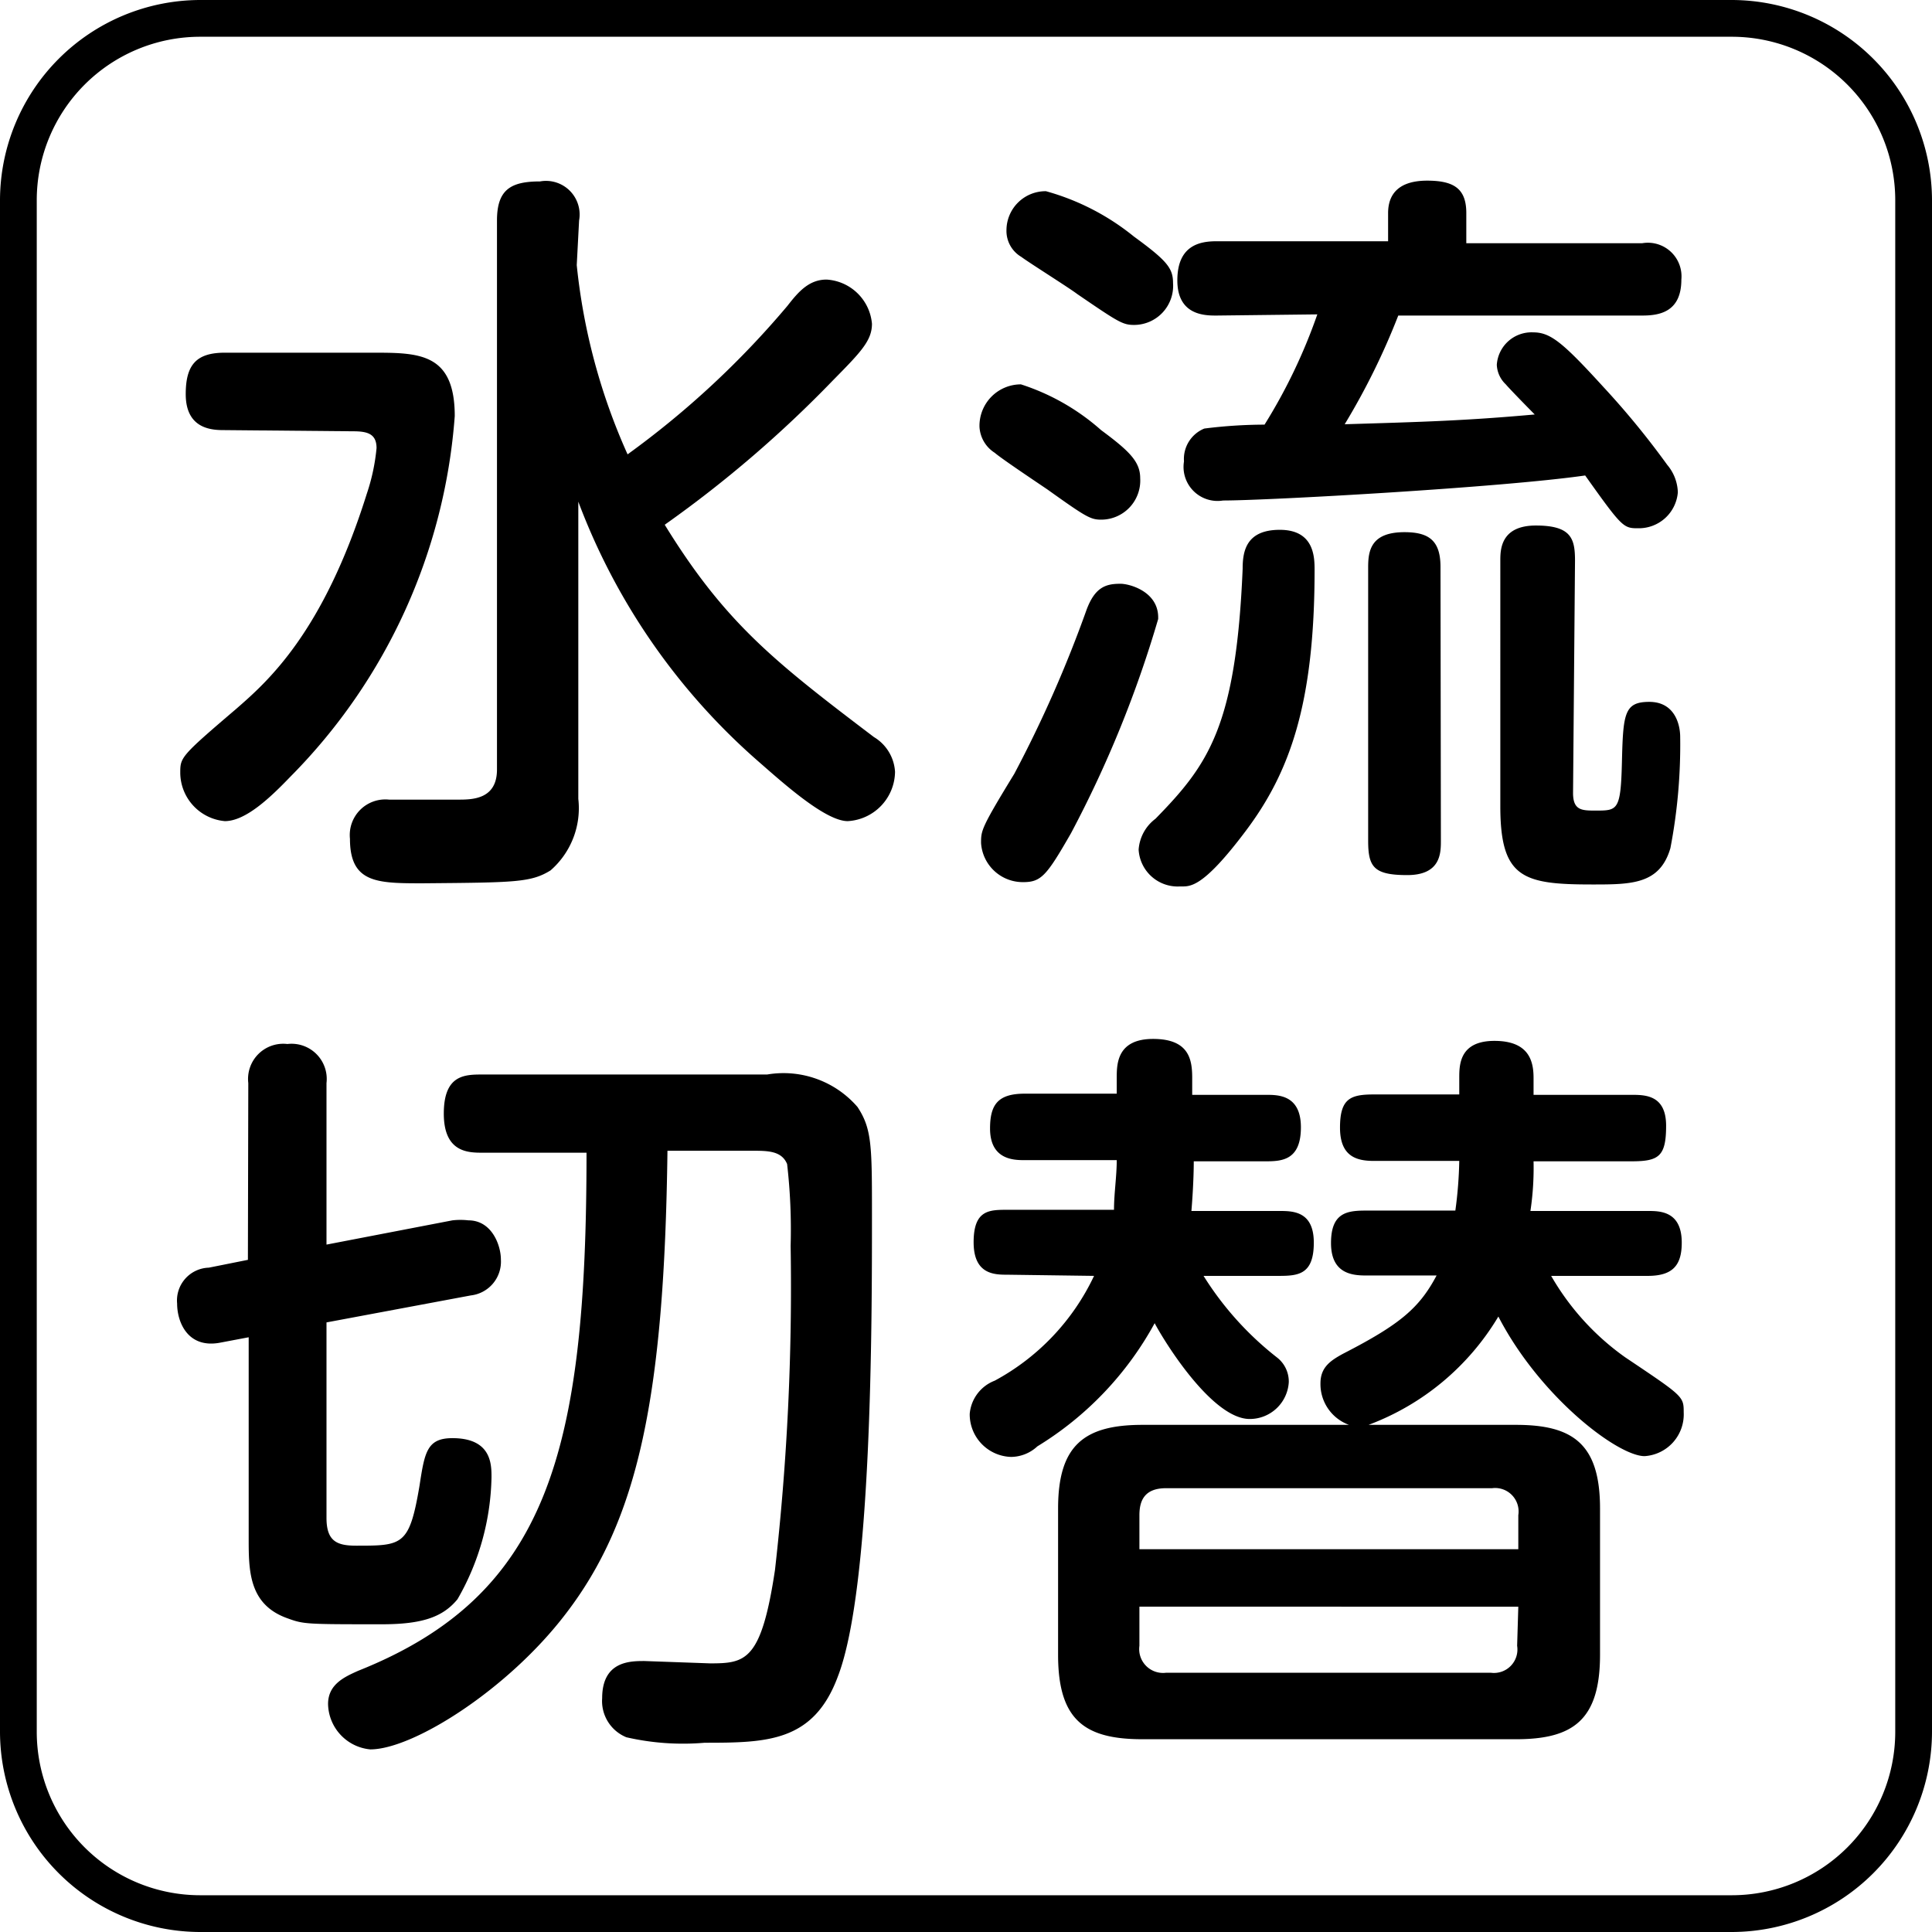
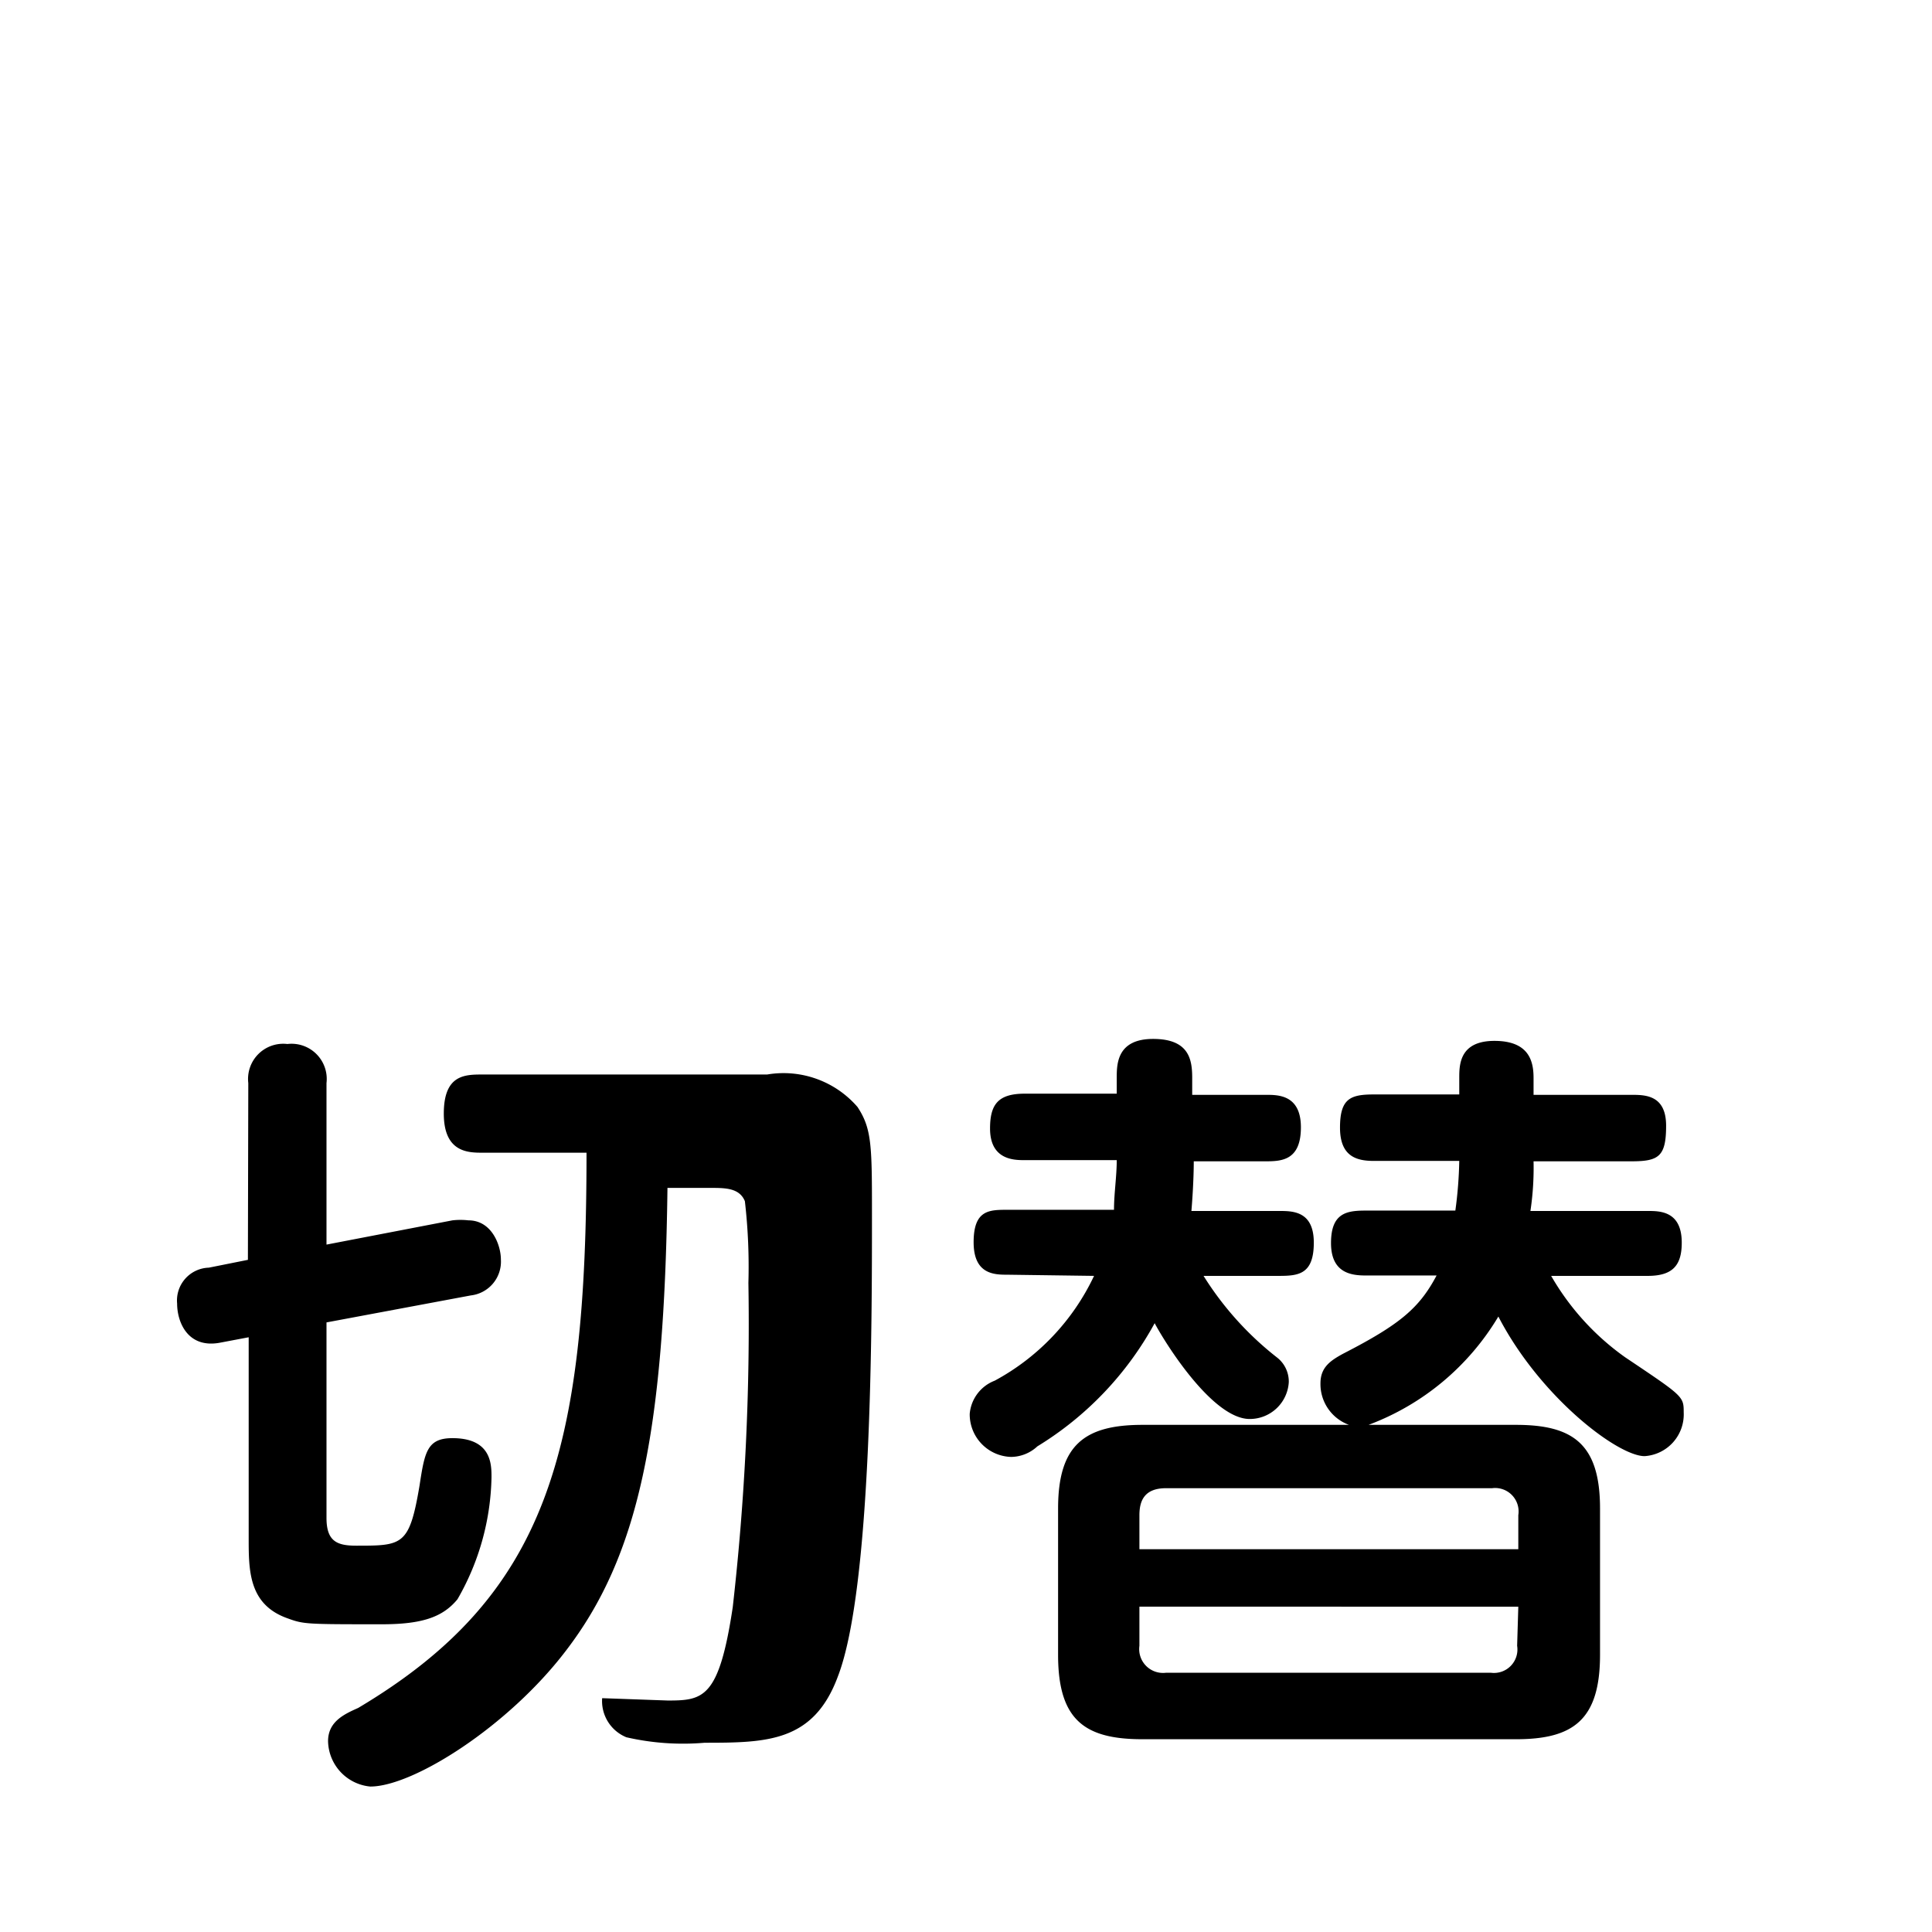
<svg xmlns="http://www.w3.org/2000/svg" viewBox="0 0 49.41 49.41">
-   <path d="M5.75,11c-.29,0-1,0-1-.92,0-.75.27-1.06,1-1.06H9.53c1.18,0,2.1,0,2.1,1.62a14.62,14.62,0,0,1-4.2,9.22C6.93,20.38,6.29,21,5.75,21a1.25,1.25,0,0,1-1.14-1.23c0-.4,0-.42,1.43-1.64.79-.69,2.22-1.93,3.34-5.5a5.15,5.15,0,0,0,.25-1.17c0-.37-.24-.43-.6-.43Zm9-4.22a15.65,15.65,0,0,0,1.3,4.84,22.84,22.84,0,0,0,4.09-3.8c.28-.36.55-.67,1-.67a1.24,1.24,0,0,1,1.16,1.13c0,.43-.28.72-1,1.45A30.17,30.17,0,0,1,17,13.42c1.55,2.52,2.82,3.51,5.35,5.43a1.11,1.11,0,0,1,.54.89A1.28,1.28,0,0,1,21.68,21c-.58,0-1.68-1-2.3-1.54a16.52,16.52,0,0,1-4.59-6.63v7.6a2.11,2.11,0,0,1-.71,1.83c-.5.31-.91.31-3.26.33-1.17,0-1.87,0-1.87-1.14a.91.91,0,0,1,1-1l1.76,0c.36,0,1,0,1-.77V5.64c0-.79.35-1,1.1-1a.86.86,0,0,1,1,1Z" />
-   <path d="M26.11,9.83A5.73,5.73,0,0,1,28.16,11c.73.54,1,.81,1,1.23a1,1,0,0,1-1,1.06c-.27,0-.39-.07-1.37-.77-.22-.15-1.18-.79-1.35-.94a.84.84,0,0,1-.39-.66A1.06,1.06,0,0,1,26.11,9.83Zm3.51,6a29.06,29.06,0,0,1-2.23,5.48c-.62,1.08-.76,1.25-1.22,1.25a1.07,1.07,0,0,1-1.08-1c0-.32,0-.38.85-1.77a31.69,31.69,0,0,0,1.85-4.2c.21-.56.48-.66.85-.66C28.85,14.92,29.62,15.11,29.62,15.79ZM26.75,4.89A6.18,6.18,0,0,1,29,6.05c.85.62,1,.81,1,1.19A1,1,0,0,1,29,8.31c-.29,0-.41-.08-1.45-.79-.21-.16-1.23-.8-1.43-.95a.77.77,0,0,1-.38-.69A1,1,0,0,1,26.75,4.89Zm6.87,9.68c0,3.44-.64,5.19-1.76,6.68s-1.43,1.42-1.68,1.42a1,1,0,0,1-1.06-.94,1.08,1.08,0,0,1,.43-.79c1.36-1.39,2.06-2.37,2.23-6.39,0-.44.08-1,.95-1S33.62,14.23,33.62,14.57Zm-2.51-6.5c-.29,0-1,0-1-.9s.58-1,1-1H35.5V5.45c0-.52.31-.83,1-.83s1,.21,1,.83v.77H42a.86.86,0,0,1,1,.93c0,.83-.56.92-1,.92H35.76a17.86,17.86,0,0,1-1.37,2.78c2-.06,3.08-.09,4.86-.25-.12-.12-.64-.65-.74-.77a.73.73,0,0,1-.23-.5.89.89,0,0,1,.93-.83c.44,0,.75.25,1.79,1.39a21.15,21.15,0,0,1,1.64,2,1.14,1.14,0,0,1,.27.7,1,1,0,0,1-1,.92c-.39,0-.41,0-1.37-1.35-2.16.31-8.12.64-9.26.64a.87.87,0,0,1-1-1,.84.84,0,0,1,.52-.84,12.33,12.33,0,0,1,1.54-.1,14.05,14.05,0,0,0,1.35-2.82ZM36.85,21.5c0,.31,0,.88-.86.88s-1-.21-1-.88v-7c0-.43.08-.89.93-.89.64,0,.92.23.92.89Zm3.38-1.22c0,.45.23.45.58.45.56,0,.64,0,.67-1.24s.06-1.54.7-1.54.79.56.79.9a14,14,0,0,1-.25,2.84c-.27.93-1,.93-2,.93-1.77,0-2.35-.16-2.35-2V14.34c0-.27,0-.9.91-.9s1,.34,1,.9Z" />
-   <path d="M6.35,27.7a.9.9,0,0,1,1-1,.9.9,0,0,1,1,1v4.13l3.22-.62a1.78,1.78,0,0,1,.41,0c.6,0,.83.64.83,1a.87.87,0,0,1-.77.92l-3.69.69v5c0,.6.27.71.76.71,1.19,0,1.36,0,1.62-1.54.13-.85.19-1.21.84-1.21,1,0,1,.67,1,1a6.47,6.47,0,0,1-.87,3.12c-.37.45-.89.64-1.93.64-1.93,0-2,0-2.41-.15-1-.35-1-1.22-1-2.05V34.2l-.74.14c-.82.15-1.09-.53-1.09-1a.84.84,0,0,1,.81-.92l1-.2Zm6,1.78c-.37,0-1,0-1-1s.54-1,1-1h7.27a2.5,2.5,0,0,1,2.31.83c.37.56.37,1,.37,2.79,0,2.72,0,9.51-.87,11.77-.62,1.68-1.81,1.7-3.41,1.7a6.47,6.47,0,0,1-2-.14,1,1,0,0,1-.62-1c0-.95.72-.95,1.08-.95l1.68.06c.91,0,1.31-.06,1.66-2.39a64.06,64.06,0,0,0,.4-8.29,14.61,14.61,0,0,0-.09-2.09c-.14-.34-.5-.34-.89-.34H17.07c-.08,6.3-.75,9.43-2.6,11.84-1.47,1.93-3.9,3.47-5,3.47a1.19,1.19,0,0,1-1.08-1.16c0-.5.41-.69.77-.85C14,40.8,15,37.15,15,29.48Z" />
+   <path d="M6.35,27.7a.9.9,0,0,1,1-1,.9.9,0,0,1,1,1v4.13l3.22-.62a1.78,1.78,0,0,1,.41,0c.6,0,.83.64.83,1a.87.87,0,0,1-.77.92l-3.69.69v5c0,.6.27.71.76.71,1.19,0,1.36,0,1.62-1.54.13-.85.19-1.21.84-1.21,1,0,1,.67,1,1a6.47,6.47,0,0,1-.87,3.12c-.37.45-.89.64-1.93.64-1.93,0-2,0-2.41-.15-1-.35-1-1.22-1-2.05V34.2l-.74.14c-.82.15-1.09-.53-1.09-1a.84.84,0,0,1,.81-.92l1-.2Zm6,1.78c-.37,0-1,0-1-1s.54-1,1-1h7.27a2.5,2.5,0,0,1,2.31.83c.37.56.37,1,.37,2.79,0,2.72,0,9.51-.87,11.77-.62,1.68-1.81,1.7-3.41,1.7a6.47,6.47,0,0,1-2-.14,1,1,0,0,1-.62-1l1.68.06c.91,0,1.31-.06,1.66-2.39a64.06,64.06,0,0,0,.4-8.29,14.61,14.61,0,0,0-.09-2.09c-.14-.34-.5-.34-.89-.34H17.07c-.08,6.3-.75,9.43-2.6,11.84-1.47,1.93-3.9,3.47-5,3.47a1.19,1.19,0,0,1-1.08-1.16c0-.5.41-.69.77-.85C14,40.8,15,37.15,15,29.48Z" />
  <path d="M25.77,32.6c-.33,0-.87,0-.87-.83s.4-.83.87-.83h2.72c0-.42.07-.85.07-1.27H26.21c-.27,0-.89,0-.89-.81,0-.62.21-.89.89-.89h2.35v-.4c0-.35,0-1,.93-1s1,.54,1,1V28h1.89c.31,0,.89,0,.89.83s-.47.87-.89.87H30.53c0,.08,0,.54-.06,1.27h2.24c.35,0,.89,0,.89.81s-.39.85-.89.85H30.78a8.09,8.09,0,0,0,1.87,2.08.78.78,0,0,1,.31.64,1,1,0,0,1-1,.94c-.95,0-2.16-1.94-2.43-2.45a8.41,8.41,0,0,1-3,3.15,1,1,0,0,1-.67.27,1.09,1.09,0,0,1-1.06-1.1,1,1,0,0,1,.64-.85,5.91,5.91,0,0,0,2.54-2.68Zm13,3.84c1.45,0,2.15.48,2.15,2.14v3.74c0,1.68-.7,2.16-2.15,2.16H29.22c-1.47,0-2.16-.48-2.16-2.16V38.58c0-1.62.67-2.14,2.16-2.14H34.5a1.11,1.11,0,0,1-.73-1.06c0-.41.25-.58.58-.76,1.46-.75,1.95-1.17,2.39-2H34.93c-.37,0-.89-.06-.89-.83s.4-.83.89-.83h2.29a10.7,10.7,0,0,0,.1-1.27H35.14c-.43,0-.87-.1-.87-.85s.27-.85.87-.85h2.18v-.42c0-.33,0-.95.9-.95s1,.54,1,.95V28h2.5c.35,0,.89,0,.89.79s-.19.91-.89.91h-2.5a7.44,7.44,0,0,1-.08,1.27h3c.31,0,.87,0,.87.81,0,.58-.23.85-.87.85H39.67a6.56,6.56,0,0,0,1.89,2.08c1.49,1,1.5,1,1.5,1.41a1.07,1.07,0,0,1-1,1.12c-.69,0-2.68-1.52-3.74-3.57A6.53,6.53,0,0,1,35,36.44Zm.06,3.18v-.87a.6.6,0,0,0-.67-.69H29.82c-.56,0-.68.33-.68.69v.87Zm0,1.47H29.14v1a.61.61,0,0,0,.68.69h8.31a.6.6,0,0,0,.67-.69Z" />
-   <path d="M44.29,49.41H5.12A5.13,5.13,0,0,1,0,44.29V5.12A5.13,5.13,0,0,1,5.12,0H44.29a5.13,5.13,0,0,1,5.12,5.12V44.29A5.13,5.13,0,0,1,44.29,49.41ZM5.12.94A4.18,4.18,0,0,0,.94,5.12V44.29a4.18,4.18,0,0,0,4.18,4.18H44.29a4.18,4.18,0,0,0,4.18-4.18V5.12A4.18,4.18,0,0,0,44.29.94Z" />
</svg>